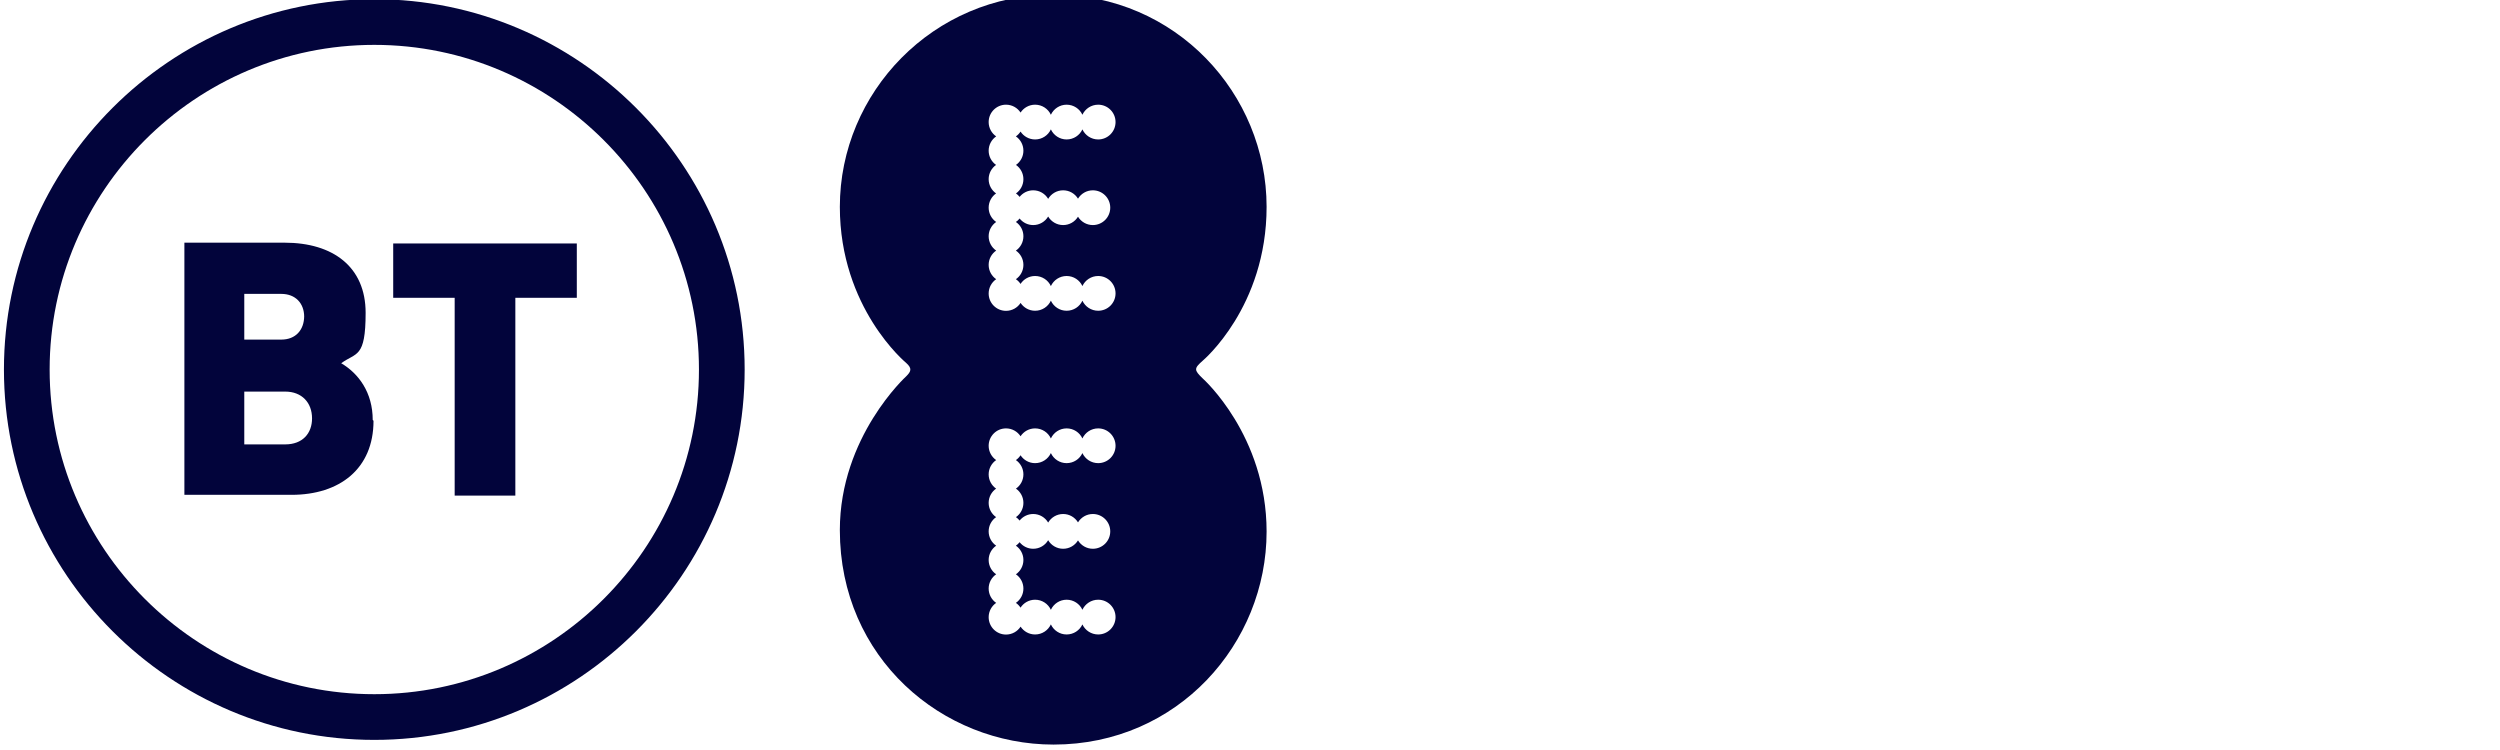
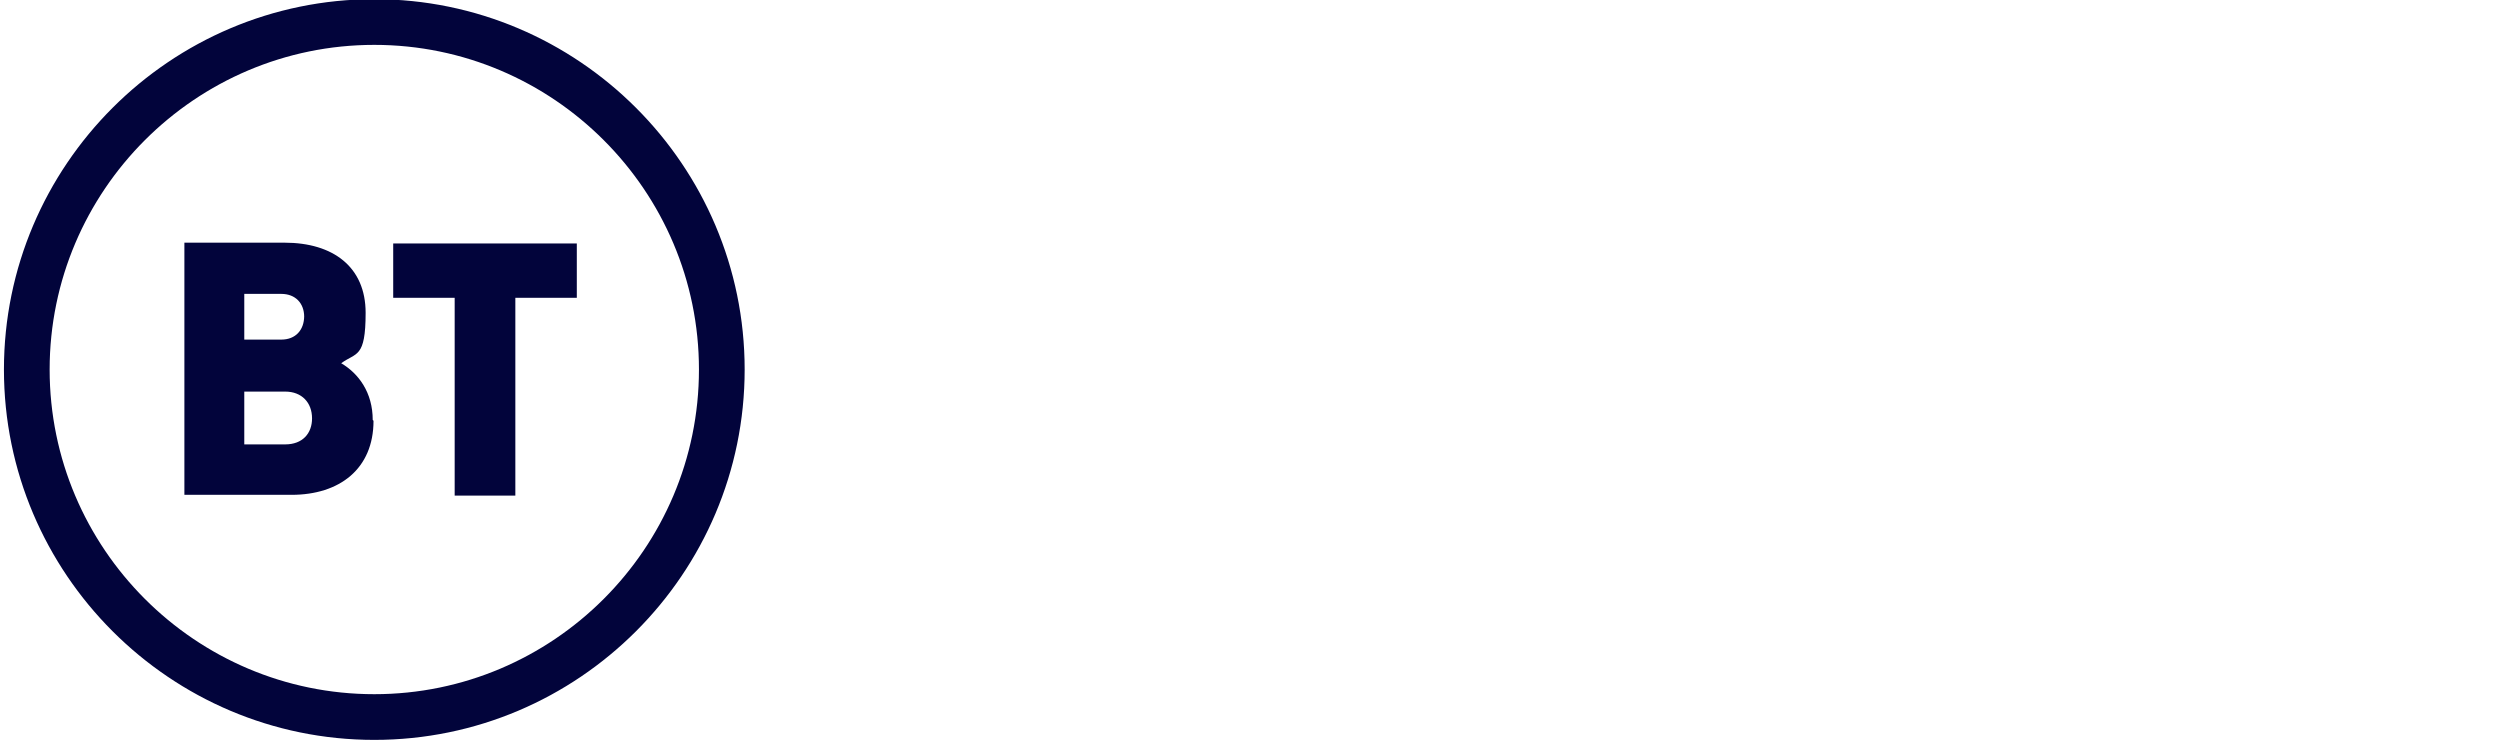
<svg xmlns="http://www.w3.org/2000/svg" width="160" height="48" viewBox="0 0 160 48" fill="none">
  <g clip-path="url(#clip0_2684_1381)">
    <g clip-path="url(#clip1_2684_1381)">
      <path fill-rule="evenodd" clip-rule="evenodd" d="M23.905 26.928C23.905 30.005 21.736 31.669 18.66 31.669H11.801V15.531H18.206C21.333 15.531 23.4 17.094 23.4 20.019C23.4 22.944 22.795 22.541 21.837 23.247C22.946 23.902 23.854 25.113 23.854 26.878L23.905 26.928ZM19.467 20.271C19.467 19.414 18.912 18.809 18.004 18.809H15.634V21.734H18.004C18.912 21.734 19.467 21.128 19.467 20.221V20.271ZM19.971 26.777C19.971 25.768 19.315 25.062 18.256 25.062H15.634V28.441H18.256C19.366 28.441 19.971 27.735 19.971 26.777ZM23.955 47.353C37.017 47.353 47.658 36.712 47.658 23.65C47.658 10.588 37.017 -0.053 23.955 -0.053C10.893 -0.053 0.252 10.588 0.252 23.65C0.252 36.712 10.893 47.353 23.955 47.353ZM23.955 44.428C12.507 44.428 3.177 35.098 3.177 23.65C3.177 12.202 12.507 2.872 23.955 2.872C35.403 2.872 44.733 12.202 44.733 23.65C44.733 35.098 35.403 44.428 23.955 44.428ZM25.115 15.581H36.916V19.061H32.982V31.719H29.099V19.061H25.165V15.581H25.115Z" fill="#02043B" />
    </g>
    <g clip-path="url(#clip2_2684_1381)">
-       <path d="M67.43 -0.347C59.725 -0.347 53.75 5.915 53.75 13.237C53.75 19.725 57.985 23.218 57.985 23.218C58.404 23.587 58.298 23.779 58 24.081C58 24.081 53.75 27.947 53.75 33.925C53.75 42.12 60.306 47.653 67.43 47.653C75.397 47.653 81.062 41.175 81.062 34.021C81.062 27.864 76.982 24.229 76.982 24.229C76.407 23.675 76.409 23.584 76.982 23.077C76.982 23.077 81.062 19.648 81.062 13.237C81.062 5.994 75.243 -0.347 67.43 -0.347ZM64.385 6.7C64.775 6.7 65.117 6.901 65.315 7.204C65.514 6.901 65.857 6.7 66.247 6.7C66.694 6.7 67.08 6.964 67.256 7.345C67.433 6.965 67.817 6.7 68.264 6.7C68.711 6.7 69.097 6.964 69.274 7.344C69.451 6.964 69.837 6.7 70.283 6.7C70.898 6.7 71.395 7.198 71.395 7.812C71.395 8.426 70.898 8.925 70.283 8.925C69.837 8.925 69.451 8.661 69.274 8.281C69.097 8.661 68.711 8.925 68.264 8.925C67.817 8.925 67.433 8.66 67.256 8.28C67.08 8.661 66.694 8.925 66.247 8.925C65.857 8.925 65.514 8.724 65.315 8.421C65.236 8.542 65.136 8.646 65.017 8.728C65.307 8.929 65.498 9.264 65.498 9.643C65.498 10.021 65.31 10.354 65.023 10.555C65.31 10.756 65.498 11.09 65.498 11.467C65.498 11.845 65.31 12.178 65.023 12.379C65.111 12.441 65.189 12.516 65.255 12.6C65.459 12.344 65.773 12.18 66.125 12.18C66.533 12.18 66.889 12.4 67.082 12.727C67.276 12.4 67.633 12.18 68.041 12.18C68.444 12.18 68.797 12.394 68.992 12.715C69.187 12.394 69.54 12.18 69.943 12.18C70.557 12.18 71.056 12.677 71.056 13.291C71.056 13.906 70.557 14.404 69.943 14.404C69.54 14.404 69.187 14.19 68.992 13.869C68.797 14.19 68.444 14.404 68.041 14.404C67.633 14.404 67.276 14.184 67.082 13.857C66.889 14.184 66.533 14.404 66.125 14.404C65.773 14.404 65.459 14.24 65.255 13.984C65.187 14.07 65.107 14.144 65.017 14.206C65.308 14.407 65.498 14.741 65.498 15.121C65.498 15.501 65.308 15.837 65.017 16.038C65.307 16.238 65.498 16.573 65.498 16.953C65.498 17.333 65.308 17.667 65.017 17.868C65.134 17.949 65.235 18.051 65.314 18.171C65.512 17.866 65.856 17.664 66.247 17.664C66.694 17.664 67.08 17.928 67.256 18.309C67.433 17.928 67.817 17.664 68.264 17.664C68.711 17.664 69.097 17.927 69.274 18.307C69.451 17.927 69.837 17.664 70.283 17.664C70.898 17.664 71.395 18.163 71.395 18.777C71.395 19.391 70.898 19.888 70.283 19.888C69.837 19.888 69.451 19.625 69.274 19.245C69.097 19.625 68.711 19.888 68.264 19.888C67.817 19.888 67.433 19.624 67.256 19.243C67.08 19.624 66.694 19.888 66.247 19.888C65.859 19.888 65.517 19.689 65.318 19.387C65.12 19.692 64.776 19.894 64.385 19.894C63.771 19.894 63.274 19.397 63.274 18.783C63.274 18.403 63.465 18.069 63.755 17.868C63.465 17.667 63.274 17.333 63.274 16.953C63.274 16.573 63.465 16.238 63.755 16.038C63.465 15.837 63.274 15.501 63.274 15.121C63.274 14.741 63.465 14.407 63.755 14.206C63.465 14.006 63.274 13.671 63.274 13.291C63.274 12.914 63.462 12.58 63.749 12.379C63.462 12.178 63.274 11.845 63.274 11.467C63.274 11.09 63.462 10.756 63.749 10.555C63.462 10.354 63.274 10.021 63.274 9.643C63.274 9.264 63.465 8.929 63.755 8.728C63.465 8.528 63.274 8.192 63.274 7.812C63.274 7.198 63.771 6.7 64.385 6.7ZM64.385 27.417C64.775 27.417 65.117 27.618 65.315 27.921C65.514 27.617 65.857 27.417 66.247 27.417C66.694 27.417 67.08 27.681 67.256 28.062C67.433 27.681 67.817 27.417 68.264 27.417C68.711 27.417 69.097 27.68 69.274 28.06C69.451 27.68 69.837 27.417 70.283 27.417C70.898 27.417 71.395 27.916 71.395 28.53C71.395 29.144 70.898 29.641 70.283 29.641C69.837 29.641 69.451 29.378 69.274 28.998C69.097 29.378 68.711 29.641 68.264 29.641C67.817 29.641 67.433 29.377 67.256 28.996C67.08 29.377 66.694 29.641 66.247 29.641C65.857 29.641 65.514 29.441 65.315 29.137C65.237 29.258 65.136 29.363 65.018 29.445C65.308 29.646 65.498 29.98 65.498 30.36C65.498 30.738 65.309 31.071 65.021 31.272C65.31 31.473 65.498 31.806 65.498 32.184C65.498 32.562 65.309 32.895 65.021 33.096C65.11 33.158 65.188 33.232 65.255 33.316C65.459 33.061 65.773 32.896 66.125 32.896C66.533 32.896 66.889 33.116 67.082 33.444C67.276 33.116 67.633 32.896 68.041 32.896C68.444 32.896 68.797 33.111 68.992 33.432C69.187 33.111 69.54 32.896 69.943 32.896C70.557 32.896 71.056 33.395 71.056 34.009C71.056 34.624 70.557 35.121 69.943 35.121C69.54 35.121 69.187 34.906 68.992 34.585C68.797 34.906 68.444 35.121 68.041 35.121C67.633 35.121 67.276 34.901 67.082 34.573C66.889 34.901 66.533 35.121 66.125 35.121C65.773 35.121 65.459 34.957 65.255 34.701C65.187 34.787 65.107 34.862 65.017 34.924C65.307 35.125 65.498 35.46 65.498 35.839C65.498 36.219 65.308 36.554 65.018 36.754C65.308 36.955 65.498 37.29 65.498 37.669C65.498 38.049 65.307 38.384 65.017 38.584C65.135 38.666 65.235 38.769 65.314 38.889C65.512 38.584 65.856 38.382 66.247 38.382C66.694 38.382 67.08 38.646 67.256 39.027C67.433 38.646 67.817 38.382 68.264 38.382C68.711 38.382 69.097 38.645 69.274 39.025C69.451 38.645 69.837 38.382 70.283 38.382C70.898 38.382 71.395 38.879 71.395 39.493C71.395 40.108 70.898 40.606 70.283 40.606C69.837 40.606 69.451 40.343 69.274 39.963C69.097 40.343 68.711 40.606 68.264 40.606C67.817 40.606 67.433 40.342 67.256 39.961C67.08 40.342 66.694 40.606 66.247 40.606C65.859 40.606 65.517 40.407 65.318 40.105C65.12 40.41 64.776 40.612 64.385 40.612C63.771 40.612 63.274 40.114 63.274 39.499C63.274 39.119 63.465 38.785 63.755 38.584C63.465 38.384 63.274 38.049 63.274 37.669C63.274 37.29 63.464 36.955 63.754 36.754C63.464 36.554 63.274 36.219 63.274 35.839C63.274 35.46 63.465 35.125 63.755 34.924C63.465 34.724 63.274 34.389 63.274 34.009C63.274 33.631 63.463 33.297 63.751 33.096C63.463 32.895 63.274 32.562 63.274 32.184C63.274 31.806 63.463 31.473 63.751 31.272C63.463 31.071 63.274 30.738 63.274 30.36C63.274 29.98 63.464 29.646 63.754 29.445C63.464 29.244 63.274 28.909 63.274 28.53C63.274 27.916 63.771 27.417 64.385 27.417Z" fill="#02043B" />
+       <path d="M67.43 -0.347C59.725 -0.347 53.75 5.915 53.75 13.237C53.75 19.725 57.985 23.218 57.985 23.218C58.404 23.587 58.298 23.779 58 24.081C58 24.081 53.75 27.947 53.75 33.925C53.75 42.12 60.306 47.653 67.43 47.653C75.397 47.653 81.062 41.175 81.062 34.021C81.062 27.864 76.982 24.229 76.982 24.229C76.407 23.675 76.409 23.584 76.982 23.077C76.982 23.077 81.062 19.648 81.062 13.237C81.062 5.994 75.243 -0.347 67.43 -0.347ZM64.385 6.7C64.775 6.7 65.117 6.901 65.315 7.204C65.514 6.901 65.857 6.7 66.247 6.7C66.694 6.7 67.08 6.964 67.256 7.345C67.433 6.965 67.817 6.7 68.264 6.7C68.711 6.7 69.097 6.964 69.274 7.344C69.451 6.964 69.837 6.7 70.283 6.7C70.898 6.7 71.395 7.198 71.395 7.812C71.395 8.426 70.898 8.925 70.283 8.925C69.837 8.925 69.451 8.661 69.274 8.281C69.097 8.661 68.711 8.925 68.264 8.925C67.817 8.925 67.433 8.66 67.256 8.28C67.08 8.661 66.694 8.925 66.247 8.925C65.857 8.925 65.514 8.724 65.315 8.421C65.236 8.542 65.136 8.646 65.017 8.728C65.307 8.929 65.498 9.264 65.498 9.643C65.498 10.021 65.31 10.354 65.023 10.555C65.31 10.756 65.498 11.09 65.498 11.467C65.498 11.845 65.31 12.178 65.023 12.379C65.111 12.441 65.189 12.516 65.255 12.6C65.459 12.344 65.773 12.18 66.125 12.18C66.533 12.18 66.889 12.4 67.082 12.727C67.276 12.4 67.633 12.18 68.041 12.18C68.444 12.18 68.797 12.394 68.992 12.715C69.187 12.394 69.54 12.18 69.943 12.18C70.557 12.18 71.056 12.677 71.056 13.291C71.056 13.906 70.557 14.404 69.943 14.404C69.54 14.404 69.187 14.19 68.992 13.869C68.797 14.19 68.444 14.404 68.041 14.404C67.633 14.404 67.276 14.184 67.082 13.857C66.889 14.184 66.533 14.404 66.125 14.404C65.773 14.404 65.459 14.24 65.255 13.984C65.187 14.07 65.107 14.144 65.017 14.206C65.308 14.407 65.498 14.741 65.498 15.121C65.498 15.501 65.308 15.837 65.017 16.038C65.307 16.238 65.498 16.573 65.498 16.953C65.498 17.333 65.308 17.667 65.017 17.868C65.134 17.949 65.235 18.051 65.314 18.171C65.512 17.866 65.856 17.664 66.247 17.664C66.694 17.664 67.08 17.928 67.256 18.309C67.433 17.928 67.817 17.664 68.264 17.664C68.711 17.664 69.097 17.927 69.274 18.307C69.451 17.927 69.837 17.664 70.283 17.664C70.898 17.664 71.395 18.163 71.395 18.777C71.395 19.391 70.898 19.888 70.283 19.888C69.837 19.888 69.451 19.625 69.274 19.245C69.097 19.625 68.711 19.888 68.264 19.888C67.817 19.888 67.433 19.624 67.256 19.243C67.08 19.624 66.694 19.888 66.247 19.888C65.859 19.888 65.517 19.689 65.318 19.387C65.12 19.692 64.776 19.894 64.385 19.894C63.771 19.894 63.274 19.397 63.274 18.783C63.274 18.403 63.465 18.069 63.755 17.868C63.465 17.667 63.274 17.333 63.274 16.953C63.274 16.573 63.465 16.238 63.755 16.038C63.465 15.837 63.274 15.501 63.274 15.121C63.274 14.741 63.465 14.407 63.755 14.206C63.465 14.006 63.274 13.671 63.274 13.291C63.274 12.914 63.462 12.58 63.749 12.379C63.462 12.178 63.274 11.845 63.274 11.467C63.274 11.09 63.462 10.756 63.749 10.555C63.462 10.354 63.274 10.021 63.274 9.643C63.274 9.264 63.465 8.929 63.755 8.728C63.465 8.528 63.274 8.192 63.274 7.812C63.274 7.198 63.771 6.7 64.385 6.7ZM64.385 27.417C64.775 27.417 65.117 27.618 65.315 27.921C65.514 27.617 65.857 27.417 66.247 27.417C66.694 27.417 67.08 27.681 67.256 28.062C67.433 27.681 67.817 27.417 68.264 27.417C68.711 27.417 69.097 27.68 69.274 28.06C69.451 27.68 69.837 27.417 70.283 27.417C70.898 27.417 71.395 27.916 71.395 28.53C71.395 29.144 70.898 29.641 70.283 29.641C69.837 29.641 69.451 29.378 69.274 28.998C69.097 29.378 68.711 29.641 68.264 29.641C67.817 29.641 67.433 29.377 67.256 28.996C65.857 29.641 65.514 29.441 65.315 29.137C65.237 29.258 65.136 29.363 65.018 29.445C65.308 29.646 65.498 29.98 65.498 30.36C65.498 30.738 65.309 31.071 65.021 31.272C65.31 31.473 65.498 31.806 65.498 32.184C65.498 32.562 65.309 32.895 65.021 33.096C65.11 33.158 65.188 33.232 65.255 33.316C65.459 33.061 65.773 32.896 66.125 32.896C66.533 32.896 66.889 33.116 67.082 33.444C67.276 33.116 67.633 32.896 68.041 32.896C68.444 32.896 68.797 33.111 68.992 33.432C69.187 33.111 69.54 32.896 69.943 32.896C70.557 32.896 71.056 33.395 71.056 34.009C71.056 34.624 70.557 35.121 69.943 35.121C69.54 35.121 69.187 34.906 68.992 34.585C68.797 34.906 68.444 35.121 68.041 35.121C67.633 35.121 67.276 34.901 67.082 34.573C66.889 34.901 66.533 35.121 66.125 35.121C65.773 35.121 65.459 34.957 65.255 34.701C65.187 34.787 65.107 34.862 65.017 34.924C65.307 35.125 65.498 35.46 65.498 35.839C65.498 36.219 65.308 36.554 65.018 36.754C65.308 36.955 65.498 37.29 65.498 37.669C65.498 38.049 65.307 38.384 65.017 38.584C65.135 38.666 65.235 38.769 65.314 38.889C65.512 38.584 65.856 38.382 66.247 38.382C66.694 38.382 67.08 38.646 67.256 39.027C67.433 38.646 67.817 38.382 68.264 38.382C68.711 38.382 69.097 38.645 69.274 39.025C69.451 38.645 69.837 38.382 70.283 38.382C70.898 38.382 71.395 38.879 71.395 39.493C71.395 40.108 70.898 40.606 70.283 40.606C69.837 40.606 69.451 40.343 69.274 39.963C69.097 40.343 68.711 40.606 68.264 40.606C67.817 40.606 67.433 40.342 67.256 39.961C67.08 40.342 66.694 40.606 66.247 40.606C65.859 40.606 65.517 40.407 65.318 40.105C65.12 40.41 64.776 40.612 64.385 40.612C63.771 40.612 63.274 40.114 63.274 39.499C63.274 39.119 63.465 38.785 63.755 38.584C63.465 38.384 63.274 38.049 63.274 37.669C63.274 37.29 63.464 36.955 63.754 36.754C63.464 36.554 63.274 36.219 63.274 35.839C63.274 35.46 63.465 35.125 63.755 34.924C63.465 34.724 63.274 34.389 63.274 34.009C63.274 33.631 63.463 33.297 63.751 33.096C63.463 32.895 63.274 32.562 63.274 32.184C63.274 31.806 63.463 31.473 63.751 31.272C63.463 31.071 63.274 30.738 63.274 30.36C63.274 29.98 63.464 29.646 63.754 29.445C63.464 29.244 63.274 28.909 63.274 28.53C63.274 27.916 63.771 27.417 64.385 27.417Z" fill="#02043B" />
    </g>
  </g>
  <defs>
    <clipPath id="clip0_2684_1381">
      <rect width="160" height="48" fill="white" />
    </clipPath>
    <clipPath id="clip1_2684_1381">
      <rect width="47.91" height="47.91" fill="white" transform="translate(0 -0.305)" />
    </clipPath>
    <clipPath id="clip2_2684_1381">
-       <rect width="27.312" height="48" fill="white" transform="translate(53.75 -0.347)" />
-     </clipPath>
+       </clipPath>
  </defs>
</svg>